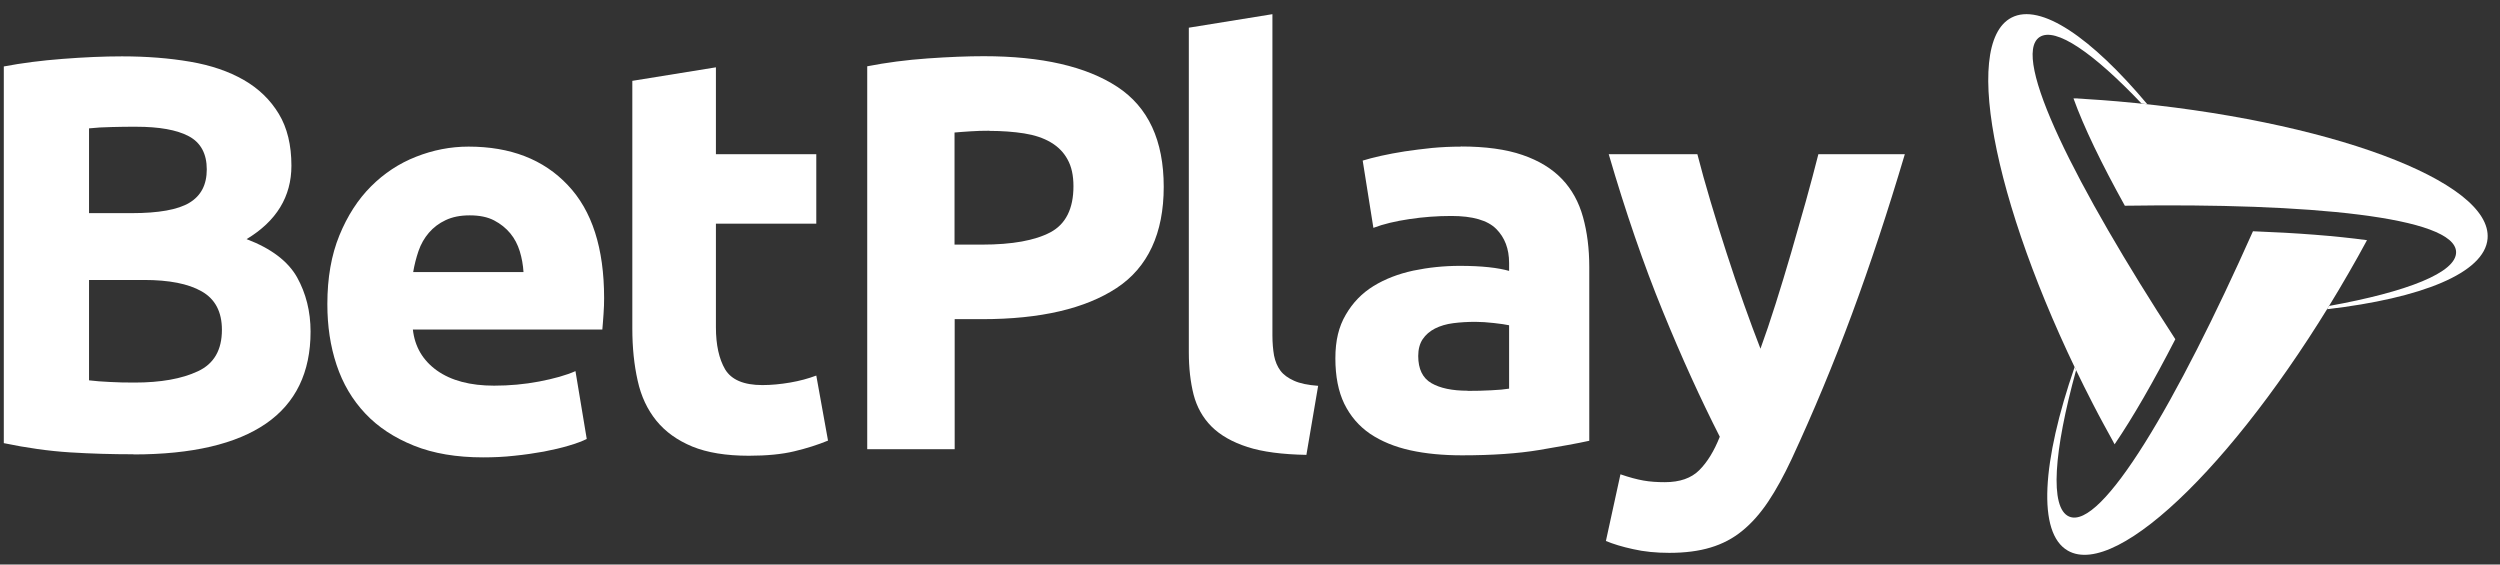
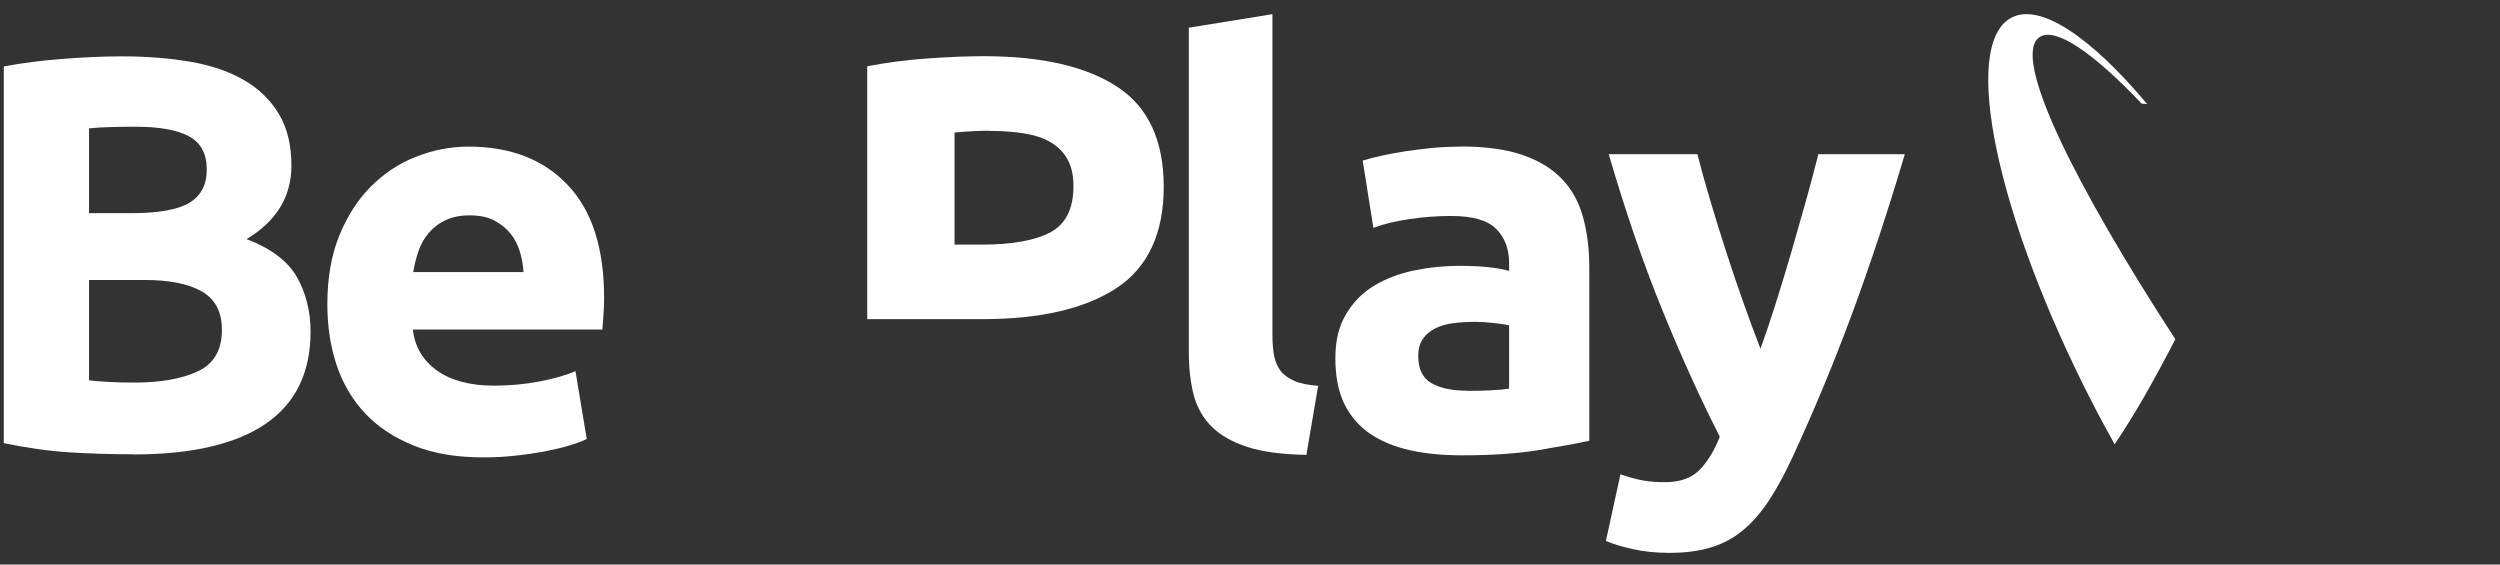
<svg xmlns="http://www.w3.org/2000/svg" width="155" height="35" viewBox="0 0 155 35" fill="none">
  <rect x="0" y="0" width="155" height="35" fill="#333333" stroke="none" />
-   <path d="M131.28 6.283C130.644 6.228 130.018 6.182 129.392 6.145C129.392 6.145 129.245 6.136 129.024 6.118C128.932 6.118 128.84 6.108 128.757 6.099C128.693 6.099 128.619 6.099 128.555 6.099C129.19 7.867 130.295 10.15 131.74 12.755C143.137 12.58 152.232 13.445 152.278 15.627C152.305 16.897 149.249 18.094 144.398 18.969C144.361 19.033 144.315 19.098 144.278 19.171C150.142 18.49 154.045 16.925 154.229 14.799C154.542 11.227 144.269 7.416 131.28 6.283Z" fill="white" />
  <path d="M126.456 2.297C127.441 1.653 129.789 3.273 132.78 6.421C132.9 6.43 133.011 6.449 133.13 6.458C129.66 2.325 126.511 0.161 124.716 1.091C121.531 2.739 123.787 13.454 129.761 25.044C129.982 25.477 130.203 25.891 130.433 26.315C130.433 26.315 130.645 26.71 130.902 27.171C130.921 27.208 130.939 27.244 130.958 27.272C131.004 27.364 131.059 27.456 131.105 27.548C132.246 25.873 133.526 23.645 134.87 21.031C128.711 11.558 124.643 3.494 126.456 2.297Z" fill="white" />
-   <path d="M139.684 14.338C134.989 24.879 130.294 32.915 128.278 32.023C127.072 31.489 127.33 27.99 128.72 22.946C128.692 22.881 128.655 22.817 128.628 22.752C126.603 28.616 126.299 33.044 128.204 34.14C131.316 35.935 139.104 28.23 145.612 16.934C146.008 16.253 146.386 15.572 146.754 14.891C144.793 14.624 142.39 14.44 139.684 14.338Z" fill="white" />
  <path d="M8.273 28.165C6.956 28.165 5.64 28.129 4.324 28.046C3.017 27.963 1.654 27.77 0.236 27.475V4.12C1.35 3.908 2.565 3.752 3.882 3.651C5.198 3.549 6.432 3.494 7.564 3.494C9.092 3.494 10.501 3.605 11.79 3.826C13.078 4.046 14.183 4.424 15.113 4.958C16.043 5.492 16.761 6.191 17.285 7.057C17.81 7.922 18.068 8.999 18.068 10.27C18.068 12.194 17.138 13.713 15.288 14.826C16.816 15.406 17.856 16.198 18.418 17.192C18.97 18.186 19.255 19.309 19.255 20.561C19.255 23.084 18.335 24.989 16.494 26.26C14.652 27.53 11.909 28.175 8.273 28.175V28.165ZM5.52 13.215H8.162C9.829 13.215 11.025 13.004 11.743 12.571C12.461 12.138 12.82 11.457 12.82 10.5C12.82 9.542 12.452 8.843 11.707 8.447C10.961 8.051 9.875 7.858 8.439 7.858C7.978 7.858 7.481 7.858 6.947 7.876C6.413 7.885 5.944 7.913 5.52 7.959V13.206V13.215ZM5.52 17.358V23.581C5.916 23.627 6.34 23.664 6.809 23.682C7.269 23.71 7.785 23.719 8.337 23.719C9.958 23.719 11.265 23.489 12.268 23.019C13.262 22.559 13.759 21.703 13.759 20.451C13.759 19.337 13.345 18.545 12.508 18.067C11.67 17.588 10.482 17.358 8.927 17.358H5.52Z" fill="white" />
  <path d="M20.296 18.848C20.296 17.228 20.544 15.81 21.042 14.595C21.539 13.38 22.192 12.367 23.002 11.557C23.812 10.747 24.742 10.13 25.801 9.716C26.85 9.302 27.937 9.09 29.05 9.09C31.646 9.09 33.699 9.882 35.2 11.474C36.71 13.057 37.455 15.396 37.455 18.48C37.455 18.783 37.446 19.115 37.419 19.474C37.391 19.833 37.373 20.155 37.345 20.431H25.598C25.718 21.499 26.215 22.346 27.09 22.972C27.973 23.598 29.152 23.911 30.634 23.911C31.582 23.911 32.512 23.828 33.432 23.653C34.344 23.478 35.099 23.267 35.679 23.009L36.378 27.216C36.102 27.354 35.734 27.492 35.264 27.63C34.804 27.768 34.288 27.888 33.718 27.998C33.147 28.1 32.539 28.192 31.895 28.256C31.251 28.33 30.597 28.357 29.953 28.357C28.305 28.357 26.878 28.118 25.663 27.63C24.448 27.142 23.435 26.479 22.643 25.633C21.843 24.785 21.253 23.782 20.867 22.622C20.48 21.462 20.296 20.21 20.296 18.866V18.848ZM32.457 16.869C32.429 16.427 32.355 16.003 32.226 15.58C32.098 15.166 31.904 14.788 31.637 14.466C31.37 14.144 31.039 13.877 30.634 13.665C30.229 13.453 29.723 13.352 29.124 13.352C28.526 13.352 28.047 13.453 27.633 13.647C27.218 13.84 26.869 14.107 26.593 14.429C26.316 14.751 26.096 15.129 25.948 15.561C25.801 15.994 25.691 16.427 25.617 16.869H32.466H32.457Z" fill="white" />
-   <path d="M39.204 5.012L44.387 4.174V9.56H50.61V13.868H44.387V20.294C44.387 21.38 44.58 22.254 44.957 22.899C45.344 23.543 46.108 23.875 47.268 23.875C47.82 23.875 48.4 23.819 48.989 23.718C49.579 23.617 50.122 23.469 50.61 23.285L51.337 27.317C50.711 27.575 50.02 27.796 49.247 27.98C48.483 28.164 47.544 28.256 46.43 28.256C45.013 28.256 43.843 28.063 42.923 27.686C41.993 27.299 41.257 26.774 40.695 26.084C40.143 25.403 39.747 24.574 39.535 23.598C39.314 22.622 39.204 21.545 39.204 20.367V5.003V5.012Z" fill="white" />
-   <path d="M60.994 3.484C64.584 3.484 67.346 4.12 69.27 5.381C71.194 6.642 72.151 8.713 72.151 11.585C72.151 14.458 71.176 16.575 69.233 17.855C67.291 19.134 64.511 19.788 60.893 19.788H59.19V27.852H53.768V4.11C54.946 3.88 56.198 3.715 57.523 3.622C58.84 3.53 60 3.484 61.003 3.484H60.994ZM61.335 8.106C60.939 8.106 60.552 8.115 60.175 8.142C59.788 8.17 59.466 8.188 59.181 8.216V15.166H60.884C62.761 15.166 64.17 14.909 65.127 14.402C66.076 13.896 66.554 12.939 66.554 11.549C66.554 10.877 66.435 10.324 66.186 9.882C65.947 9.44 65.597 9.091 65.146 8.824C64.695 8.557 64.142 8.373 63.498 8.271C62.854 8.17 62.126 8.115 61.344 8.115L61.335 8.106Z" fill="white" />
+   <path d="M60.994 3.484C64.584 3.484 67.346 4.12 69.27 5.381C71.194 6.642 72.151 8.713 72.151 11.585C72.151 14.458 71.176 16.575 69.233 17.855C67.291 19.134 64.511 19.788 60.893 19.788H59.19H53.768V4.11C54.946 3.88 56.198 3.715 57.523 3.622C58.84 3.53 60 3.484 61.003 3.484H60.994ZM61.335 8.106C60.939 8.106 60.552 8.115 60.175 8.142C59.788 8.17 59.466 8.188 59.181 8.216V15.166H60.884C62.761 15.166 64.17 14.909 65.127 14.402C66.076 13.896 66.554 12.939 66.554 11.549C66.554 10.877 66.435 10.324 66.186 9.882C65.947 9.44 65.597 9.091 65.146 8.824C64.695 8.557 64.142 8.373 63.498 8.271C62.854 8.17 62.126 8.115 61.344 8.115L61.335 8.106Z" fill="white" />
  <path d="M81.007 28.202C79.497 28.174 78.282 28.018 77.343 27.714C76.404 27.41 75.659 26.987 75.115 26.444C74.572 25.9 74.204 25.238 74.002 24.464C73.808 23.691 73.707 22.817 73.707 21.841V1.717L78.89 0.879V20.791C78.89 21.252 78.927 21.675 78.991 22.043C79.065 22.412 79.194 22.724 79.387 22.982C79.58 23.24 79.866 23.442 80.234 23.608C80.602 23.774 81.099 23.875 81.725 23.921L80.998 28.193L81.007 28.202Z" fill="white" />
  <path d="M90.572 9.082C92.1 9.082 93.38 9.257 94.392 9.607C95.414 9.957 96.224 10.454 96.841 11.098C97.458 11.742 97.891 12.534 98.148 13.464C98.406 14.394 98.535 15.425 98.535 16.557V27.328C97.789 27.493 96.758 27.677 95.442 27.898C94.125 28.119 92.524 28.23 90.646 28.23C89.467 28.23 88.39 28.129 87.433 27.917C86.475 27.705 85.647 27.364 84.947 26.895C84.248 26.416 83.723 25.799 83.346 25.035C82.977 24.271 82.793 23.332 82.793 22.218C82.793 21.105 83.005 20.248 83.438 19.512C83.87 18.766 84.441 18.177 85.159 17.735C85.877 17.294 86.696 16.98 87.626 16.778C88.556 16.585 89.513 16.483 90.508 16.483C91.18 16.483 91.778 16.511 92.293 16.566C92.818 16.622 93.242 16.704 93.564 16.796V16.308C93.564 15.425 93.297 14.725 92.763 14.191C92.229 13.657 91.299 13.39 89.983 13.39C89.099 13.39 88.234 13.455 87.378 13.584C86.522 13.713 85.776 13.887 85.15 14.127L84.487 9.957C84.791 9.864 85.168 9.763 85.619 9.662C86.07 9.561 86.568 9.469 87.092 9.386C87.626 9.303 88.188 9.239 88.777 9.174C89.366 9.119 89.964 9.091 90.563 9.091L90.572 9.082ZM90.986 24.235C91.493 24.235 91.981 24.225 92.45 24.198C92.91 24.179 93.288 24.142 93.564 24.096V20.166C93.352 20.12 93.039 20.074 92.625 20.028C92.211 19.982 91.824 19.954 91.474 19.954C90.986 19.954 90.526 19.982 90.103 20.037C89.67 20.092 89.302 20.203 88.97 20.368C88.648 20.534 88.39 20.755 88.206 21.031C88.022 21.307 87.93 21.657 87.93 22.071C87.93 22.881 88.206 23.443 88.749 23.756C89.292 24.069 90.038 24.225 90.996 24.225L90.986 24.235Z" fill="white" />
  <path d="M118.097 9.569C117.048 13.095 115.961 16.391 114.82 19.475C113.678 22.558 112.435 25.541 111.091 28.441C110.604 29.481 110.116 30.374 109.628 31.101C109.14 31.829 108.606 32.436 108.026 32.906C107.446 33.384 106.792 33.725 106.056 33.946C105.329 34.167 104.473 34.277 103.497 34.277C102.687 34.277 101.932 34.204 101.251 34.047C100.569 33.9 100.008 33.725 99.566 33.541L100.468 29.407C101.002 29.592 101.481 29.721 101.895 29.794C102.309 29.868 102.751 29.895 103.221 29.895C104.15 29.895 104.859 29.647 105.356 29.15C105.853 28.653 106.277 27.962 106.627 27.078C105.448 24.759 104.261 22.163 103.083 19.272C101.904 16.391 100.79 13.15 99.741 9.56H105.237C105.467 10.462 105.743 11.447 106.056 12.497C106.369 13.555 106.7 14.614 107.05 15.691C107.4 16.768 107.75 17.818 108.118 18.839C108.477 19.861 108.827 20.782 109.149 21.619C109.453 20.782 109.766 19.861 110.088 18.839C110.41 17.818 110.732 16.768 111.045 15.691C111.358 14.614 111.662 13.546 111.957 12.497C112.251 11.447 112.509 10.462 112.739 9.56H118.097V9.569Z" fill="white" />
</svg>